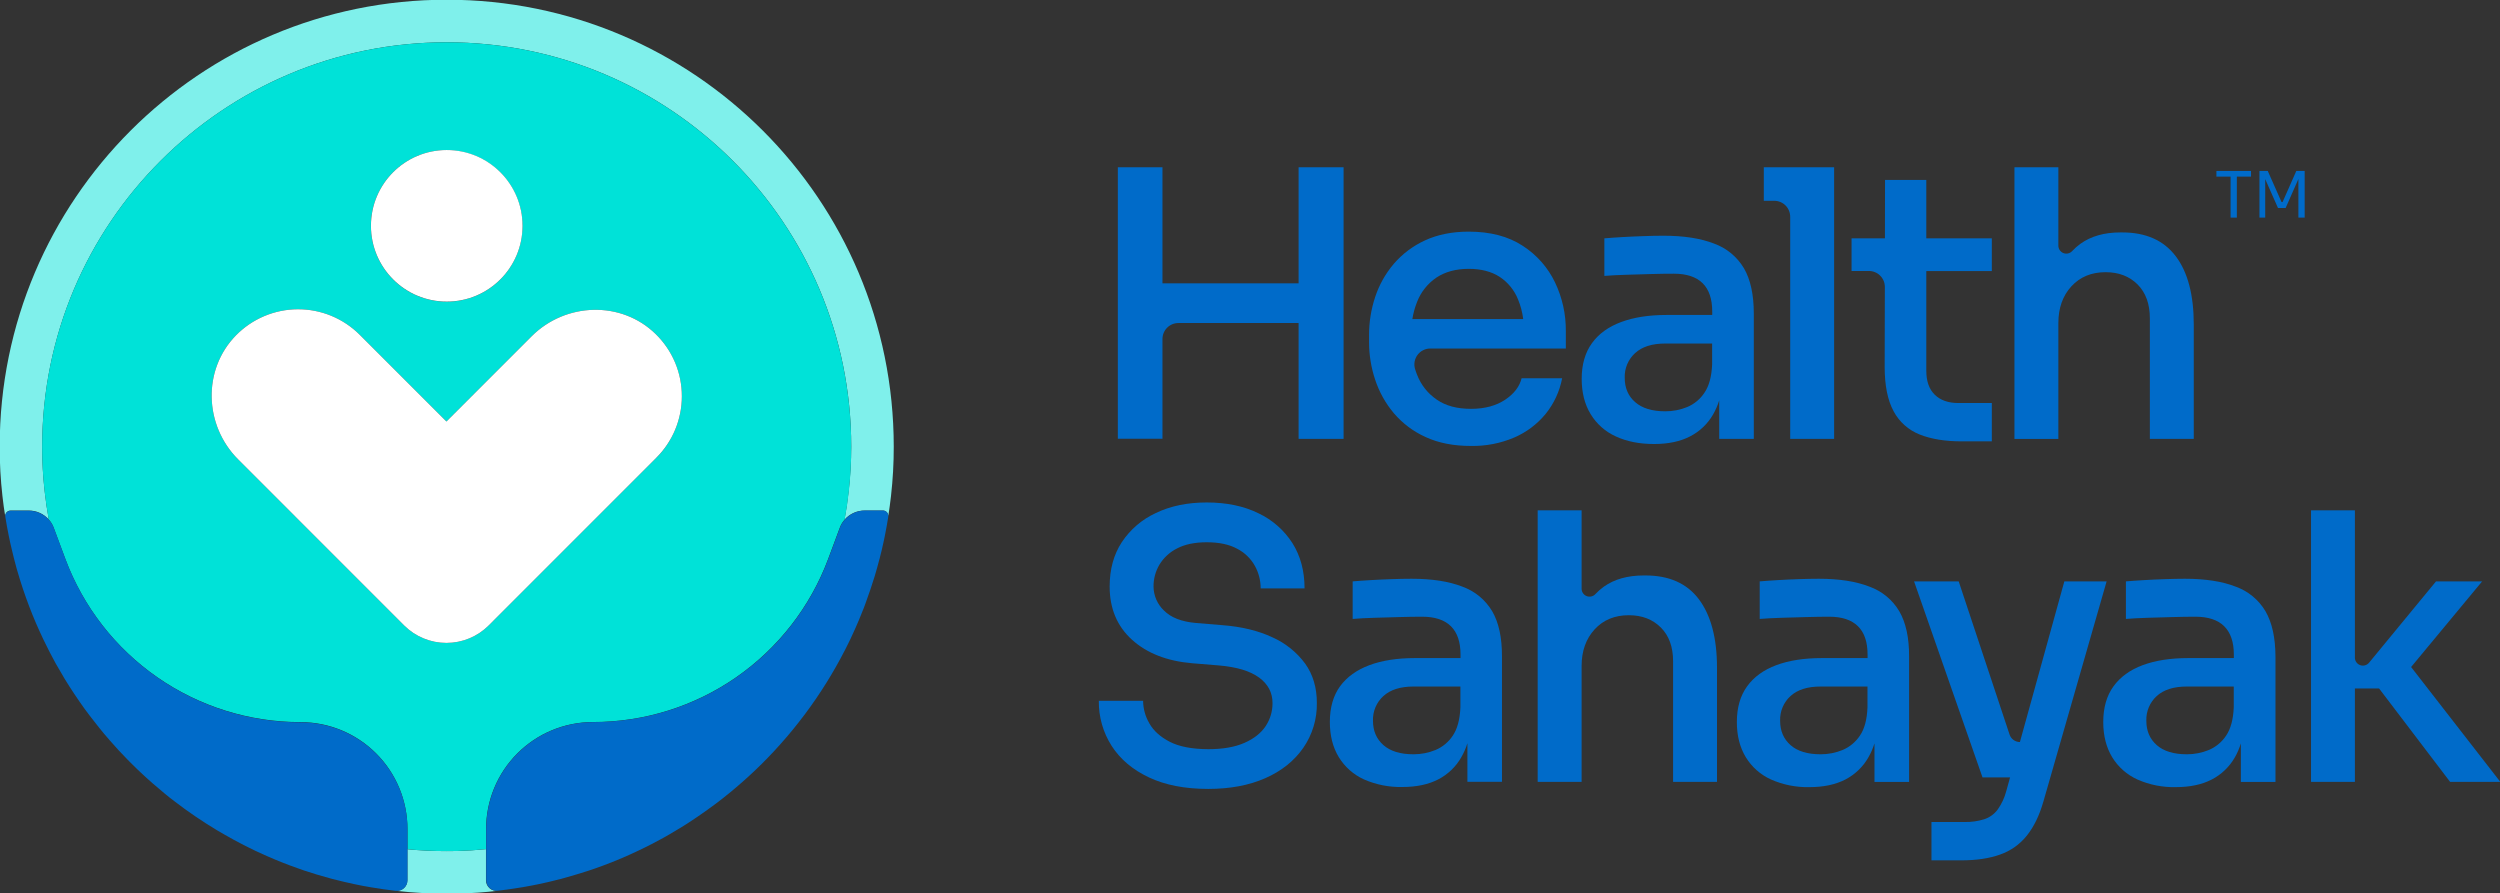
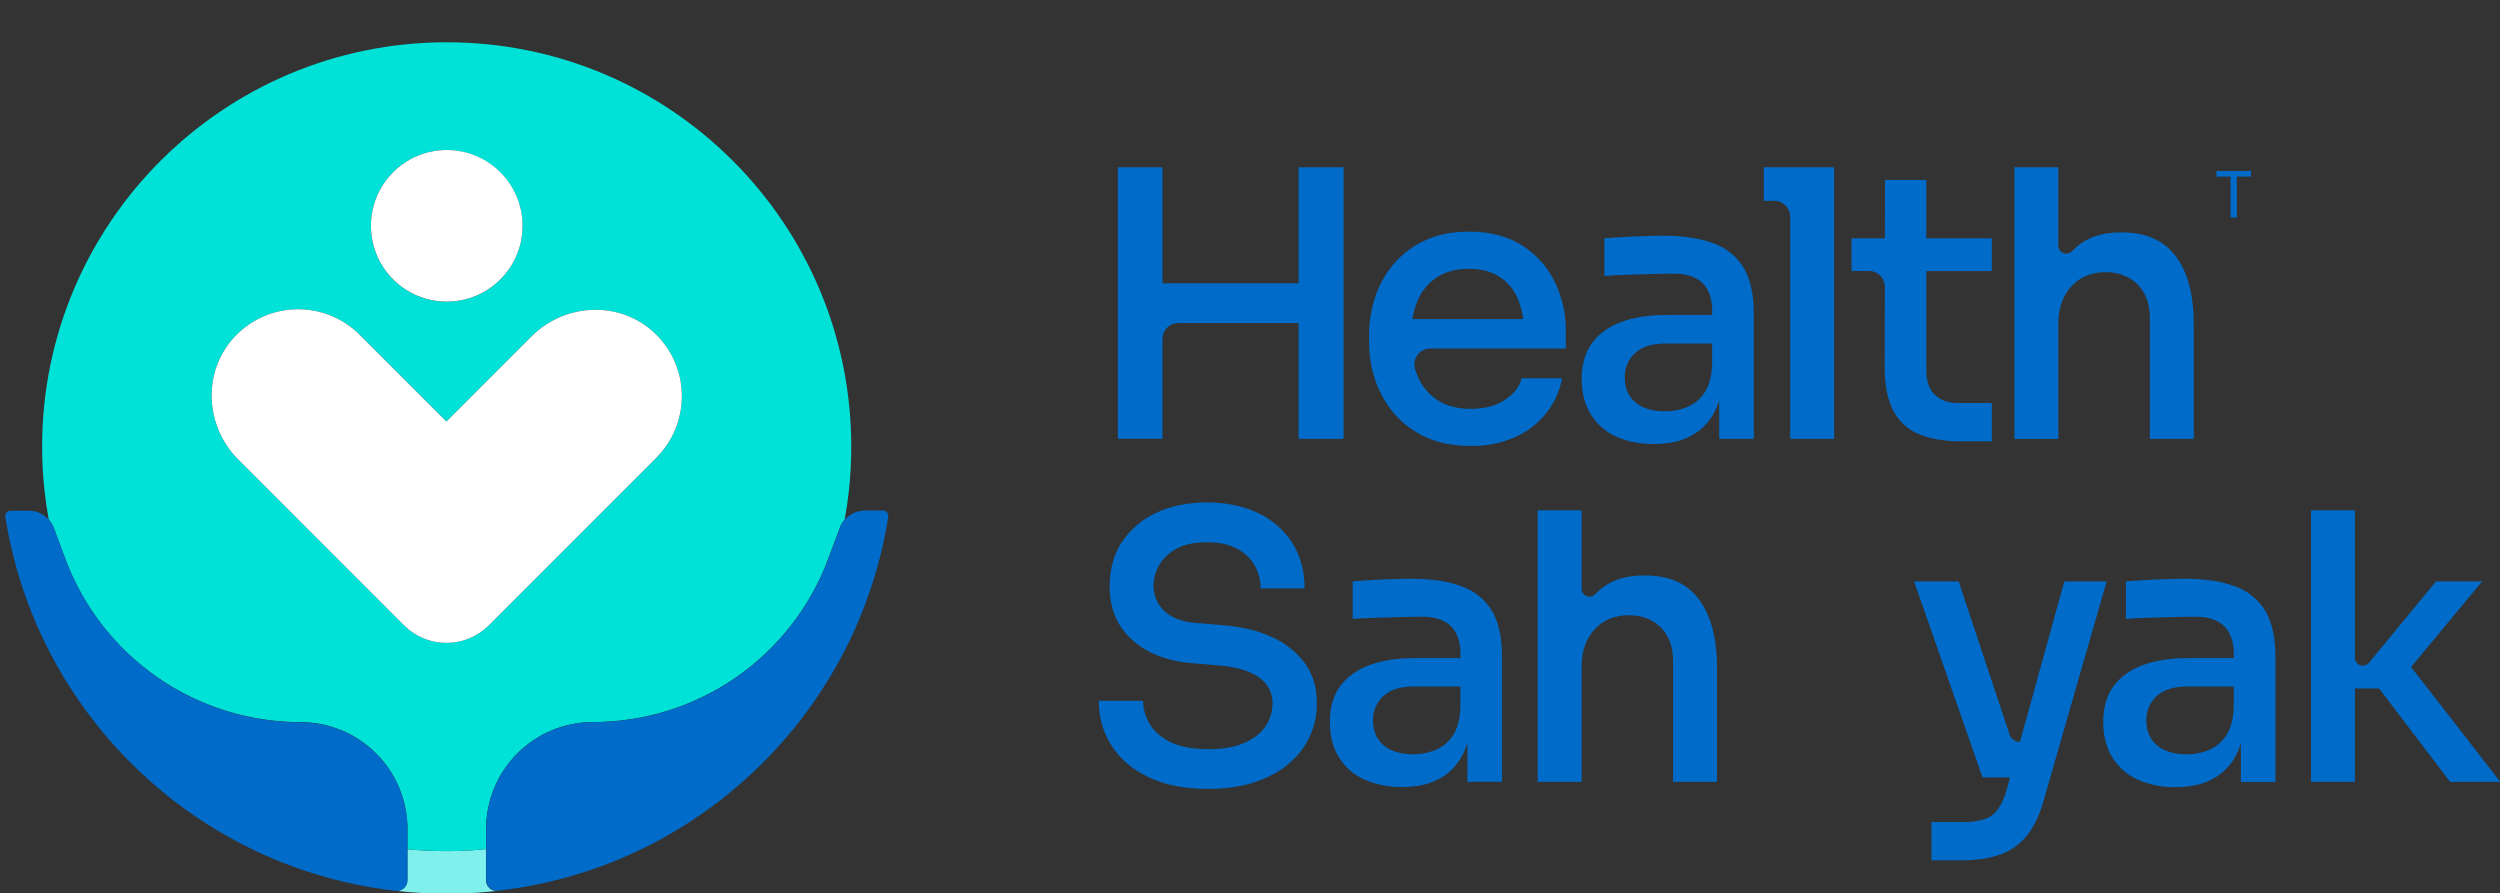
<svg xmlns="http://www.w3.org/2000/svg" width="1360" height="486" viewBox="0 0 1360 486" fill="none">
  <rect x="0" y="0" width="1360" height="486" fill="#333333" stroke="none" />
  <g clip-path="url(#clip0_37_6)">
    <path d="M270.78 484.6C263.72 485.41 256.57 485.93 249.34 486.1C247.22 486.16 245.14 486.16 243.03 486.16C233.875 486.161 224.728 485.65 215.63 484.63C216.408 484.661 217.185 484.534 217.913 484.257C218.642 483.98 219.306 483.558 219.867 483.017C220.427 482.476 220.873 481.827 221.176 481.109C221.479 480.391 221.633 479.619 221.63 478.84V462C228.63 462.66 235.78 463 242.99 463C244.9 463 246.78 463 248.69 462.94C253.957 462.8 259.183 462.467 264.37 461.94V478.75C264.352 479.572 264.51 480.388 264.833 481.144C265.157 481.9 265.638 482.577 266.246 483.131C266.853 483.686 267.572 484.103 268.354 484.357C269.136 484.61 269.963 484.693 270.78 484.6Z" fill="#7FF0EB" />
-     <path d="M486.2 243C486.212 251.981 485.711 260.956 484.7 269.88C484.29 273.58 483.77 277.2 483.22 280.81C483.245 280.415 483.188 280.019 483.054 279.646C482.92 279.273 482.711 278.931 482.441 278.642C482.17 278.353 481.844 278.122 481.481 277.963C481.118 277.805 480.726 277.722 480.33 277.72H470.33C468.264 277.722 466.222 278.165 464.341 279.018C462.46 279.872 460.782 281.117 459.42 282.67C460.37 277.6 461.1 272.48 461.67 267.33C462.595 259.253 463.066 251.13 463.08 243C463.08 121.47 364.53 23 243.03 23C121.53 23 22.94 121.5 22.94 243C22.927 251.129 23.381 259.253 24.3 267.33C24.88 272.48 25.61 277.57 26.53 282.61C25.176 281.075 23.511 279.844 21.646 279.001C19.78 278.158 17.757 277.722 15.71 277.72H5.76C5.344 277.719 4.933 277.807 4.554 277.979C4.175 278.15 3.836 278.4 3.562 278.712C3.287 279.025 3.083 279.392 2.962 279.79C2.841 280.188 2.806 280.608 2.86 281.02C2.26 277.31 1.73 273.64 1.33 269.88C0.319 260.956 -0.182 251.981 -0.17 243C-0.17 108.68 108.71 -0.15 243.03 -0.15C377.35 -0.15 486.2 108.67 486.2 243Z" fill="#7FF0EB" />
    <path d="M243 23C121.47 23 22.91 121.5 22.91 243C22.897 251.129 23.351 259.253 24.27 267.33C24.85 272.48 25.58 277.57 26.5 282.61C27.704 283.901 28.629 285.426 29.22 287.09L35.53 304.02C45.268 330.106 62.747 352.591 85.625 368.463C108.503 384.334 135.686 392.833 163.53 392.82C178.954 392.828 193.744 398.961 204.646 409.872C215.549 420.782 221.673 435.576 221.67 451V462C228.67 462.66 235.82 463 243.03 463C244.94 463 246.82 463 248.73 462.94C253.997 462.8 259.223 462.467 264.41 461.94V450.94C264.41 435.52 270.533 420.732 281.434 409.825C292.335 398.919 307.12 392.788 322.54 392.78C350.387 392.804 377.575 384.31 400.454 368.437C423.334 352.564 440.811 330.072 450.54 303.98L456.85 287.05C457.45 285.422 458.353 283.923 459.51 282.63C460.46 277.56 461.19 272.44 461.76 267.29C462.654 259.224 463.094 251.115 463.08 243C463.08 121.46 364.53 23 243 23ZM243 81.65C251.157 81.648 259.132 84.065 265.915 88.596C272.699 93.127 277.986 99.567 281.109 107.104C284.231 114.64 285.049 122.932 283.458 130.933C281.867 138.934 277.939 146.283 272.171 152.051C266.403 157.819 259.054 161.747 251.053 163.338C243.052 164.929 234.759 164.111 227.223 160.989C219.687 157.866 213.247 152.579 208.716 145.795C204.185 139.012 201.768 131.037 201.77 122.88C201.765 117.462 202.827 112.097 204.897 107.09C206.967 102.083 210.003 97.533 213.832 93.7C217.661 89.867 222.208 86.827 227.213 84.752C232.217 82.678 237.582 81.61 243 81.61V81.65ZM357 249.06L265.85 340.24C259.743 346.327 251.472 349.745 242.85 349.745C234.228 349.745 225.957 346.327 219.85 340.24L129.57 249.93C111.05 231.44 110.04 201.12 128.39 182.42C132.772 177.957 137.994 174.406 143.756 171.973C149.517 169.539 155.704 168.271 161.958 168.241C168.213 168.212 174.411 169.421 180.195 171.8C185.98 174.178 191.236 177.679 195.66 182.1L242.86 229.3L289.21 182.94C307.73 164.45 338.02 163.44 356.72 181.76C361.188 186.142 364.744 191.366 367.181 197.13C369.618 202.895 370.888 209.085 370.918 215.343C370.948 221.602 369.737 227.804 367.354 233.591C364.972 239.378 361.467 244.636 357.04 249.06H357Z" fill="#00E2D8" />
    <path d="M370.92 215.55C370.925 221.778 369.697 227.945 367.308 233.696C364.919 239.447 361.416 244.669 357 249.06L265.85 340.24C259.743 346.327 251.472 349.745 242.85 349.745C234.228 349.745 225.957 346.327 219.85 340.24L129.57 249.93C111.05 231.44 110.04 201.12 128.39 182.42C132.772 177.957 137.994 174.406 143.756 171.973C149.517 169.539 155.704 168.271 161.958 168.241C168.213 168.212 174.411 169.421 180.195 171.8C185.98 174.178 191.236 177.679 195.66 182.1L242.86 229.3L289.21 182.94C307.73 164.45 338.02 163.44 356.72 181.76C361.223 186.159 364.799 191.415 367.238 197.219C369.677 203.022 370.929 209.255 370.92 215.55Z" fill="white" />
    <path d="M243.03 164.07C265.801 164.07 284.26 145.611 284.26 122.84C284.26 100.069 265.801 81.61 243.03 81.61C220.259 81.61 201.8 100.069 201.8 122.84C201.8 145.611 220.259 164.07 243.03 164.07Z" fill="white" />
    <path d="M483.22 280.8C483.235 280.886 483.235 280.974 483.22 281.06C482.96 282.69 482.7 284.31 482.41 285.93C482.24 286.93 482.07 287.93 481.86 288.85C481.65 289.77 481.49 290.93 481.26 291.97C481.11 292.75 480.94 293.54 480.77 294.32C480.6 295.1 480.45 295.88 480.24 296.66C479.84 298.54 479.41 300.39 478.91 302.25C478.8 302.8 478.65 303.34 478.51 303.87C478.05 305.63 477.58 307.43 477.06 309.19C476.69 310.58 476.28 312 475.85 313.39C475.53 314.39 475.21 315.47 474.85 316.48L474.16 318.65C473.66 320.19 473.16 321.75 472.59 323.25C472.25 324.25 471.93 325.16 471.59 326.09C471.25 327.02 470.93 328 470.59 328.92L469.9 330.75C469.03 332.98 468.16 335.17 467.23 337.34C466.65 338.7 466.08 340.06 465.47 341.42C465.09 342.29 464.69 343.16 464.28 344.03C463.28 346.37 462.14 348.66 461.01 350.94C460.55 351.87 460.09 352.8 459.62 353.69C453.395 365.831 446.163 377.428 438 388.36C436.78 389.98 435.54 391.6 434.29 393.19C433.37 394.38 432.44 395.53 431.49 396.69C430.54 397.85 429.58 398.98 428.62 400.14C428.16 400.68 427.7 401.23 427.21 401.78C419.05 411.27 410.156 420.104 400.61 428.2C399.54 429.13 398.47 430.03 397.37 430.92C394.59 433.21 391.79 435.44 388.89 437.58C387.103 438.913 385.31 440.213 383.51 441.48C382.04 442.55 380.51 443.6 379 444.61C377.49 445.62 375.76 446.78 374.11 447.85L370.81 449.93C368.7 451.24 366.53 452.54 364.36 453.78C362.71 454.78 361.03 455.69 359.36 456.59C357.69 457.49 356 458.41 354.3 459.28C353.11 459.92 351.9 460.52 350.68 461.1C349.12 461.88 347.56 462.64 345.96 463.36C344.75 463.94 343.59 464.46 342.38 465.01C341.17 465.56 339.8 466.17 338.5 466.72C336.65 467.5 334.77 468.28 332.89 469.03C332.57 469.17 332.22 469.29 331.89 469.41C330.44 469.99 329.03 470.51 327.58 471.06C323.67 472.5 319.71 473.86 315.72 475.06C315.05 475.26 314.39 475.49 313.72 475.66C311.67 476.3 309.61 476.91 307.53 477.46C306.63 477.72 305.7 477.98 304.81 478.21C302.81 478.73 300.81 479.223 298.81 479.69C297.25 480.06 295.69 480.41 294.09 480.76C292.49 481.11 291.09 481.39 289.52 481.68C286.14 482.35 282.72 482.93 279.28 483.42C278.18 483.62 277.05 483.77 275.92 483.91C274.24 484.14 272.57 484.35 270.86 484.55C270.054 484.636 269.239 484.551 268.468 484.3C267.697 484.049 266.988 483.638 266.387 483.095C265.785 482.551 265.306 481.887 264.979 481.145C264.652 480.403 264.486 479.601 264.49 478.79V451C264.49 435.58 270.614 420.792 281.514 409.885C292.415 398.979 307.2 392.848 322.62 392.84C350.467 392.864 377.655 384.37 400.535 368.497C423.415 352.624 440.892 330.132 450.62 304.04L456.93 287.11C457.53 285.482 458.433 283.983 459.59 282.69C460.952 281.137 462.63 279.892 464.511 279.038C466.393 278.185 468.434 277.742 470.5 277.74H480.5C481.265 277.789 481.98 278.138 482.489 278.711C482.999 279.284 483.261 280.034 483.22 280.8Z" fill="#006BC9" />
    <path d="M221.67 451V478.84C221.673 479.619 221.519 480.391 221.216 481.109C220.913 481.827 220.467 482.476 219.907 483.017C219.346 483.558 218.682 483.98 217.954 484.257C217.225 484.534 216.449 484.661 215.67 484.63C215.554 484.645 215.436 484.645 215.32 484.63C213.03 484.37 210.72 484.08 208.43 483.73C206.14 483.38 203.89 483.04 201.63 482.66C200.19 482.43 198.74 482.17 197.26 481.88C195.78 481.59 194.2 481.27 192.66 480.95C190.81 480.58 188.96 480.14 187.14 479.71C185.02 479.223 182.907 478.703 180.8 478.15C180.25 478 179.67 477.86 179.12 477.68C174.64 476.47 170.18 475.14 165.81 473.68C164.51 473.25 163.24 472.81 161.93 472.32C156.41 470.38 150.93 468.21 145.61 465.87C144.61 465.46 143.61 465.03 142.69 464.57C140.29 463.5 137.89 462.37 135.54 461.18C134.54 460.69 133.54 460.18 132.54 459.68C128.98 457.88 125.54 455.97 122.06 453.98C120.73 453.22 119.4 452.47 118.06 451.66C110.101 446.887 102.421 441.662 95.06 436.01C93.06 434.5 91.13 433.01 89.22 431.38C87.08 429.61 84.96 427.82 82.88 426C80.8 424.18 78.71 422.29 76.69 420.38C75.1 418.88 73.51 417.38 71.94 415.78C71.678 415.574 71.437 415.343 71.22 415.09C70.61 414.48 69.98 413.87 69.4 413.24C67.89 411.7 66.4 410.17 64.97 408.61C64.8 408.43 64.65 408.26 64.48 408.09C62.8 406.26 61.15 404.44 59.53 402.56C59.437 402.477 59.36 402.379 59.3 402.27C57.51 400.27 55.74 398.13 54.03 395.99C52.32 393.85 50.56 391.65 48.88 389.42C46.88 386.82 44.97 384.187 43.15 381.52C42.23 380.19 41.33 378.83 40.43 377.52C39.53 376.21 38.64 374.8 37.77 373.44C36.9 372.08 36.03 370.69 35.17 369.28C33.49 366.5 31.84 363.66 30.25 360.83C29.15 358.83 28.11 356.83 27.06 354.83C26.92 354.55 26.75 354.23 26.6 353.91C25.53 351.85 24.52 349.77 23.51 347.69C22.81 346.21 22.12 344.74 21.45 343.23C20.78 341.72 20.09 340.23 19.45 338.72C18.15 335.72 16.94 332.64 15.75 329.54C15.17 328.01 14.59 326.45 14.04 324.89C13.49 323.33 12.94 321.76 12.42 320.2C11.9 318.64 11.42 317.05 10.89 315.45C9.67 311.603 8.57 307.707 7.59 303.76C7.21 302.4 6.87 301.01 6.59 299.63C6.31 298.25 5.92 296.82 5.59 295.4C5.26 293.98 4.96 292.57 4.7 291.15C4.03 287.85 3.42 284.52 2.9 281.15C2.846 280.738 2.881 280.318 3.002 279.92C3.123 279.522 3.327 279.155 3.602 278.842C3.876 278.53 4.215 278.28 4.594 278.109C4.973 277.937 5.384 277.849 5.8 277.85H15.75C17.797 277.852 19.82 278.288 21.686 279.131C23.551 279.974 25.216 281.205 26.57 282.74C27.774 284.031 28.7 285.556 29.29 287.22L35.6 304.15C45.338 330.236 62.818 352.721 85.695 368.593C108.573 384.464 135.756 392.963 163.6 392.95C178.99 392.976 193.742 399.1 204.626 409.98C215.509 420.861 221.638 435.61 221.67 451Z" fill="#006BC9" />
    <path d="M730.91 91V238.73H706.44V175.73H641.06C638.758 175.73 636.55 176.645 634.922 178.272C633.295 179.9 632.38 182.108 632.38 184.41V238.68H608.1V91H632.38V154.12H706.44V91H730.91Z" fill="#006BC9" />
    <path d="M851.81 180.05C851.89 170.915 849.882 161.882 845.94 153.64C842.038 145.494 835.948 138.594 828.35 133.71C820.54 128.6 810.76 126.01 799.01 126.01C790.01 126.01 782.01 127.61 775.23 130.76C768.709 133.737 762.91 138.09 758.23 143.52C753.727 148.811 750.291 154.923 748.11 161.52C745.883 168.207 744.755 175.212 744.77 182.26V186.11C744.768 193.085 745.896 200.015 748.11 206.63C750.302 213.261 753.736 219.414 758.23 224.76C762.965 230.323 768.878 234.763 775.54 237.76C782.54 240.993 790.767 242.603 800.22 242.59C808.273 242.737 816.266 241.187 823.68 238.04C830.33 235.188 836.2 230.785 840.8 225.2C845.361 219.571 848.453 212.898 849.8 205.78H827.74C826.67 210.22 823.74 214.13 818.86 217.41C813.98 220.69 807.79 222.41 800.23 222.41C792.67 222.41 786.48 220.78 781.62 217.41C776.745 214.098 773 209.373 770.89 203.87C770.48 202.87 770.11 201.78 769.77 200.69C769.39 199.395 769.318 198.03 769.559 196.702C769.8 195.375 770.348 194.122 771.159 193.044C771.97 191.966 773.022 191.092 774.23 190.492C775.439 189.893 776.771 189.584 778.12 189.59H851.82L851.81 180.05ZM768.32 173.56C768.832 170.376 769.69 167.257 770.88 164.26C772.958 158.868 776.636 154.241 781.42 151C786.14 147.86 792.01 146.25 799.01 146.25C805.75 146.25 811.35 147.72 815.81 150.61C820.314 153.579 823.804 157.853 825.81 162.86C827.223 166.288 828.168 169.89 828.62 173.57L768.32 173.56Z" fill="#006BC9" />
    <path d="M948.71 145.94C945.006 139.704 939.246 134.952 932.42 132.5C925.14 129.66 915.967 128.237 904.9 128.23C901.393 128.23 897.727 128.307 893.9 128.46C890.08 128.6 886.34 128.74 882.77 128.96C879.2 129.18 875.85 129.38 872.77 129.66V150.09C876.15 149.81 880.05 149.62 884.52 149.48C888.99 149.34 893.52 149.22 898.07 149.08C902.62 148.94 906.83 148.89 910.6 148.89C917.493 148.89 922.693 150.603 926.2 154.03C929.71 157.49 931.45 162.63 931.45 169.51V171.34H906.55C897.003 171.34 888.78 172.623 881.88 175.19C874.98 177.757 869.687 181.597 866 186.71C862.287 191.857 860.433 198.33 860.44 206.13C860.44 213.55 862.04 219.93 865.3 225.27C868.528 230.614 873.307 234.848 879 237.41C884.933 240.17 891.883 241.547 899.85 241.54C907.52 241.54 914.05 240.17 919.38 237.41C924.626 234.725 928.982 230.578 931.92 225.47C933.325 223.029 934.446 220.436 935.26 217.74V238.74H954.07V170.54C954.06 160.27 952.28 152.09 948.71 145.94ZM917.86 221.42C914.067 222.97 910.007 223.761 905.91 223.75C898.75 223.75 893.29 222.083 889.53 218.75C885.73 215.46 883.85 211.05 883.85 205.51C883.756 202.988 884.216 200.476 885.198 198.15C886.179 195.825 887.658 193.743 889.53 192.05C893.3 188.62 898.75 186.88 905.91 186.88H931.4V198.23C931.12 204.84 929.74 209.95 927.24 213.61C924.962 217.09 921.695 219.81 917.86 221.42Z" fill="#006BC9" />
    <path d="M997.76 91V238.73H973.87V117.91C973.87 115.608 972.955 113.4 971.327 111.772C969.7 110.145 967.492 109.23 965.19 109.23H959.51V91H997.76Z" fill="#006BC9" />
    <path d="M1047.91 147.45V201.69C1047.91 207.37 1049.43 211.69 1052.47 214.69C1055.51 217.69 1059.8 219.25 1065.34 219.25H1083.55V240.1H1067.14C1058.12 240.1 1050.5 238.853 1044.29 236.36C1038.21 233.971 1033.18 229.484 1030.12 223.71C1026.89 217.783 1025.27 209.757 1025.26 199.63L1025.36 156.11C1025.36 154.968 1025.14 153.838 1024.71 152.782C1024.27 151.727 1023.63 150.767 1022.82 149.959C1022.02 149.151 1021.06 148.51 1020.01 148.073C1018.95 147.635 1017.82 147.41 1016.68 147.41H1007.25V129.66H1025.4L1025.46 97.88H1047.91V129.66H1083.55V147.45H1047.91Z" fill="#006BC9" />
    <path d="M1193.41 176.6V238.73H1169.52V173.17C1169.52 165.35 1167.3 159.213 1162.86 154.76C1158.39 150.29 1152.6 148.07 1145.44 148.07C1137.77 148.07 1131.55 150.63 1126.83 155.77C1122.11 160.91 1119.75 167.58 1119.75 175.77V238.77H1095.86V91H1119.75V133.6C1119.74 134.472 1119.99 135.327 1120.48 136.052C1120.96 136.778 1121.65 137.34 1122.46 137.664C1123.27 137.989 1124.16 138.061 1125.01 137.871C1125.86 137.681 1126.64 137.238 1127.23 136.6C1128.62 135.125 1130.14 133.785 1131.78 132.6C1137.51 128.487 1144.76 126.433 1153.53 126.44H1154.53C1167.35 126.44 1177.04 130.75 1183.59 139.37C1190.14 147.99 1193.42 160.4 1193.41 176.6Z" fill="#006BC9" />
    <path d="M657.27 429.17C644.603 429.17 633.847 427.08 625 422.9C616.153 418.72 609.407 413.02 604.76 405.8C600.067 398.47 597.633 389.923 597.76 381.22H621.84C621.882 385.564 623.069 389.821 625.28 393.56C627.573 397.607 631.283 400.94 636.41 403.56C641.537 406.18 648.483 407.513 657.25 407.56C665.21 407.56 671.787 406.413 676.98 404.12C682.173 401.827 686.017 398.793 688.51 395.02C690.988 391.307 692.291 386.934 692.25 382.47C692.25 376.797 689.823 372.177 684.97 368.61C680.117 365.043 672.84 362.84 663.14 362L648.37 360.79C634.743 359.597 623.883 355.333 615.79 348C607.697 340.667 603.65 331.023 603.65 319.07C603.65 309.737 605.843 301.71 610.23 294.99C614.803 288.076 621.213 282.573 628.74 279.1C636.7 275.26 645.94 273.34 656.46 273.34C667.247 273.34 676.62 275.297 684.58 279.21C692.163 282.786 698.582 288.429 703.1 295.49C707.48 302.443 709.673 310.64 709.68 320.08H685.8C685.813 315.799 684.733 311.586 682.66 307.84C680.439 303.861 677.097 300.624 673.05 298.53C668.73 296.17 663.2 294.99 656.46 294.99C649.987 294.99 644.623 296.1 640.37 298.32C636.399 300.291 633.068 303.345 630.76 307.13C628.61 310.739 627.489 314.869 627.52 319.07C627.537 321.515 628.049 323.931 629.023 326.174C629.997 328.416 631.415 330.439 633.19 332.12C636.97 335.96 642.77 338.22 650.59 338.9L665.16 340.11C675.547 340.917 684.547 343.11 692.16 346.69C699.248 349.831 705.396 354.762 710 361C714.253 366.94 716.377 374.09 716.37 382.45C716.516 391.148 713.935 399.673 708.99 406.83C704.057 413.923 697.177 419.42 688.35 423.32C679.523 427.22 669.163 429.17 657.27 429.17Z" fill="#006BC9" />
    <path d="M811.77 332.54C808.069 326.3 802.303 321.549 795.47 319.11C788.19 316.27 779.017 314.847 767.95 314.84C764.44 314.84 760.76 314.92 756.95 315.06C753.14 315.2 749.42 315.34 745.85 315.57C742.28 315.8 738.91 315.99 735.85 316.27V336.7C739.223 336.42 743.137 336.213 747.59 336.08C752.03 335.97 756.59 335.83 761.14 335.69C765.69 335.55 769.91 335.49 773.7 335.49C780.56 335.49 785.75 337.207 789.27 340.64C792.78 344.09 794.53 349.23 794.53 356.12V358H769.63C760.07 358 751.843 359.283 744.95 361.85C738.057 364.417 732.74 368.24 729 373.32C725.287 378.46 723.433 384.933 723.44 392.74C723.44 400.16 725.04 406.54 728.3 411.88C731.548 417.202 736.322 421.425 742 424C748.57 426.878 755.689 428.287 762.86 428.13C770.56 428.13 777.05 426.75 782.39 424C787.634 421.289 791.985 417.122 794.92 412C796.319 409.565 797.442 406.983 798.27 404.3V425.3H817.07V357.09C817.11 346.87 815.34 338.7 811.77 332.54ZM780.91 408C777.12 409.548 773.064 410.339 768.97 410.33C761.83 410.33 756.35 408.67 752.58 405.33C748.81 401.99 746.9 397.63 746.9 392.1C746.808 389.578 747.268 387.066 748.249 384.741C749.231 382.416 750.709 380.333 752.58 378.64C756.35 375.21 761.83 373.47 768.97 373.47H794.46V384.82C794.18 391.42 792.8 396.543 790.32 400.19C788.024 403.666 784.75 406.384 780.91 408Z" fill="#006BC9" />
    <path d="M934.05 363.2V425.34H910.16V359.77C910.16 351.93 907.94 345.797 903.5 341.37C899.03 336.9 893.24 334.68 886.07 334.68C878.4 334.68 872.19 337.23 867.47 342.38C862.75 347.53 860.39 354.18 860.39 362.38V425.33H836.5V277.63H860.39V320.2C860.379 321.072 860.632 321.927 861.116 322.652C861.6 323.378 862.292 323.94 863.102 324.264C863.911 324.589 864.8 324.661 865.651 324.471C866.502 324.281 867.275 323.838 867.87 323.2C869.255 321.727 870.775 320.388 872.41 319.2C878.15 315.1 885.403 313.05 894.17 313.05H895.17C907.98 313.05 917.68 317.35 924.17 325.97C930.66 334.59 934.05 347 934.05 363.2Z" fill="#006BC9" />
-     <path d="M1033.22 332.54C1029.53 326.293 1023.76 321.541 1016.92 319.11C1009.64 316.27 1000.47 314.847 989.41 314.84C985.9 314.84 982.24 314.92 978.41 315.06C974.58 315.2 970.85 315.34 967.28 315.57C963.71 315.8 960.37 315.99 957.28 316.27V336.7C960.65 336.42 964.59 336.22 969.03 336.08C973.47 335.94 978.03 335.83 982.57 335.69C987.11 335.55 991.34 335.49 995.13 335.49C1002.02 335.49 1007.19 337.21 1010.7 340.64C1014.21 344.07 1015.96 349.23 1015.96 356.12V358H991C981.42 358 973.187 359.283 966.3 361.85C959.44 364.4 954.13 368.25 950.42 373.37C946.71 378.49 944.85 384.98 944.85 392.79C944.85 400.21 946.47 406.59 949.71 411.93C952.975 417.269 957.774 421.499 963.48 424.07C970.039 426.95 977.149 428.359 984.31 428.2C992.01 428.2 998.5 426.82 1003.84 424.07C1009.09 421.367 1013.44 417.199 1016.37 412.07C1017.78 409.64 1018.9 407.056 1019.72 404.37V425.37H1038.55V357.16C1038.59 346.87 1036.79 338.7 1033.22 332.54ZM1002.36 408C998.571 409.551 994.514 410.343 990.42 410.33C983.28 410.33 977.8 408.67 974.04 405.33C970.28 401.99 968.39 397.63 968.39 392.1C968.297 389.581 968.754 387.071 969.73 384.746C970.706 382.422 972.177 380.338 974.04 378.64C977.8 375.21 983.28 373.47 990.42 373.47H1015.91V384.82C1015.66 391.42 1014.29 396.543 1011.78 400.19C1009.48 403.667 1006.2 406.385 1002.36 408Z" fill="#006BC9" />
    <path d="M1146 316.27L1111.6 436.05C1109.44 443.61 1106.44 449.783 1102.6 454.57C1098.82 459.317 1093.77 462.893 1088.04 464.88C1082.17 466.987 1075.12 468.037 1066.91 468.03H1050.72V447.17H1068.72C1072.35 447.253 1075.98 446.742 1079.45 445.66C1082.36 444.699 1084.9 442.862 1086.73 440.4C1088.88 437.375 1090.46 433.987 1091.4 430.4L1093.48 422.89H1078.48L1041.25 316.27H1065.53L1093.21 399.62C1093.6 400.799 1094.36 401.824 1095.37 402.551C1096.38 403.278 1097.59 403.669 1098.83 403.67L1123 316.27H1146Z" fill="#006BC9" />
    <path d="M1232.44 332.54C1228.75 326.295 1222.98 321.543 1216.15 319.11C1208.87 316.27 1199.7 314.847 1188.63 314.84C1185.12 314.84 1181.47 314.92 1177.63 315.06C1173.79 315.2 1170.07 315.34 1166.5 315.57C1162.93 315.8 1159.58 315.99 1156.5 316.27V336.7C1159.88 336.42 1163.81 336.22 1168.25 336.08C1172.69 335.94 1177.25 335.83 1181.8 335.69C1186.35 335.55 1190.57 335.49 1194.36 335.49C1201.24 335.49 1206.43 337.207 1209.93 340.64C1213.44 344.09 1215.21 349.23 1215.21 356.12V358H1190.31C1180.73 358 1172.5 359.283 1165.61 361.85C1158.75 364.4 1153.44 368.25 1149.73 373.37C1146.02 378.49 1144.17 384.98 1144.17 392.79C1144.17 400.21 1145.79 406.59 1149.03 411.93C1152.29 417.274 1157.09 421.506 1162.8 424.07C1169.35 426.951 1176.46 428.361 1183.62 428.2C1191.32 428.2 1197.82 426.82 1203.16 424.07C1208.41 421.363 1212.78 417.196 1215.72 412.07C1217.12 409.642 1218.23 407.058 1219.03 404.37V425.37H1237.86V357.16C1237.81 346.87 1236 338.7 1232.44 332.54ZM1201.59 408C1197.8 409.55 1193.74 410.342 1189.64 410.33C1182.51 410.33 1177.03 408.67 1173.26 405.33C1169.49 401.99 1167.61 397.63 1167.61 392.1C1167.52 389.581 1167.97 387.071 1168.95 384.746C1169.93 382.422 1171.4 380.338 1173.26 378.64C1177.03 375.21 1182.51 373.47 1189.64 373.47H1215.16V384.82C1214.88 391.42 1213.49 396.543 1211 400.19C1208.7 403.664 1205.43 406.382 1201.59 408Z" fill="#006BC9" />
    <path d="M1360.17 425.34H1332.86L1294.22 374.53H1281.06V425.34H1257.2V277.63H1281.06V357.76C1281.06 358.654 1281.34 359.525 1281.86 360.255C1282.37 360.985 1283.1 361.539 1283.94 361.84C1284.78 362.142 1285.7 362.177 1286.56 361.941C1287.42 361.704 1288.19 361.208 1288.76 360.52L1325.19 316.27H1350.28L1311.64 362.86L1360.17 425.34Z" fill="#006BC9" />
    <path d="M1224.56 96.08H1205.73V93H1224.56V96.08ZM1216.84 118.38H1213.44V95.38H1216.84V118.38Z" fill="#006BC9" />
-     <path d="M1232.27 118.38H1229.14V93H1233.66L1241.16 109.92H1241.72L1249.19 93H1253.74V118.36H1250.33V96.74L1250.58 96.81L1243.39 113.14H1239.22L1232 96.81L1232.28 96.74L1232.27 118.38Z" fill="#006BC9" />
  </g>
  <defs>
    <clipPath id="clip0_37_6">
      <rect width="1360" height="486" fill="white" />
    </clipPath>
  </defs>
</svg>